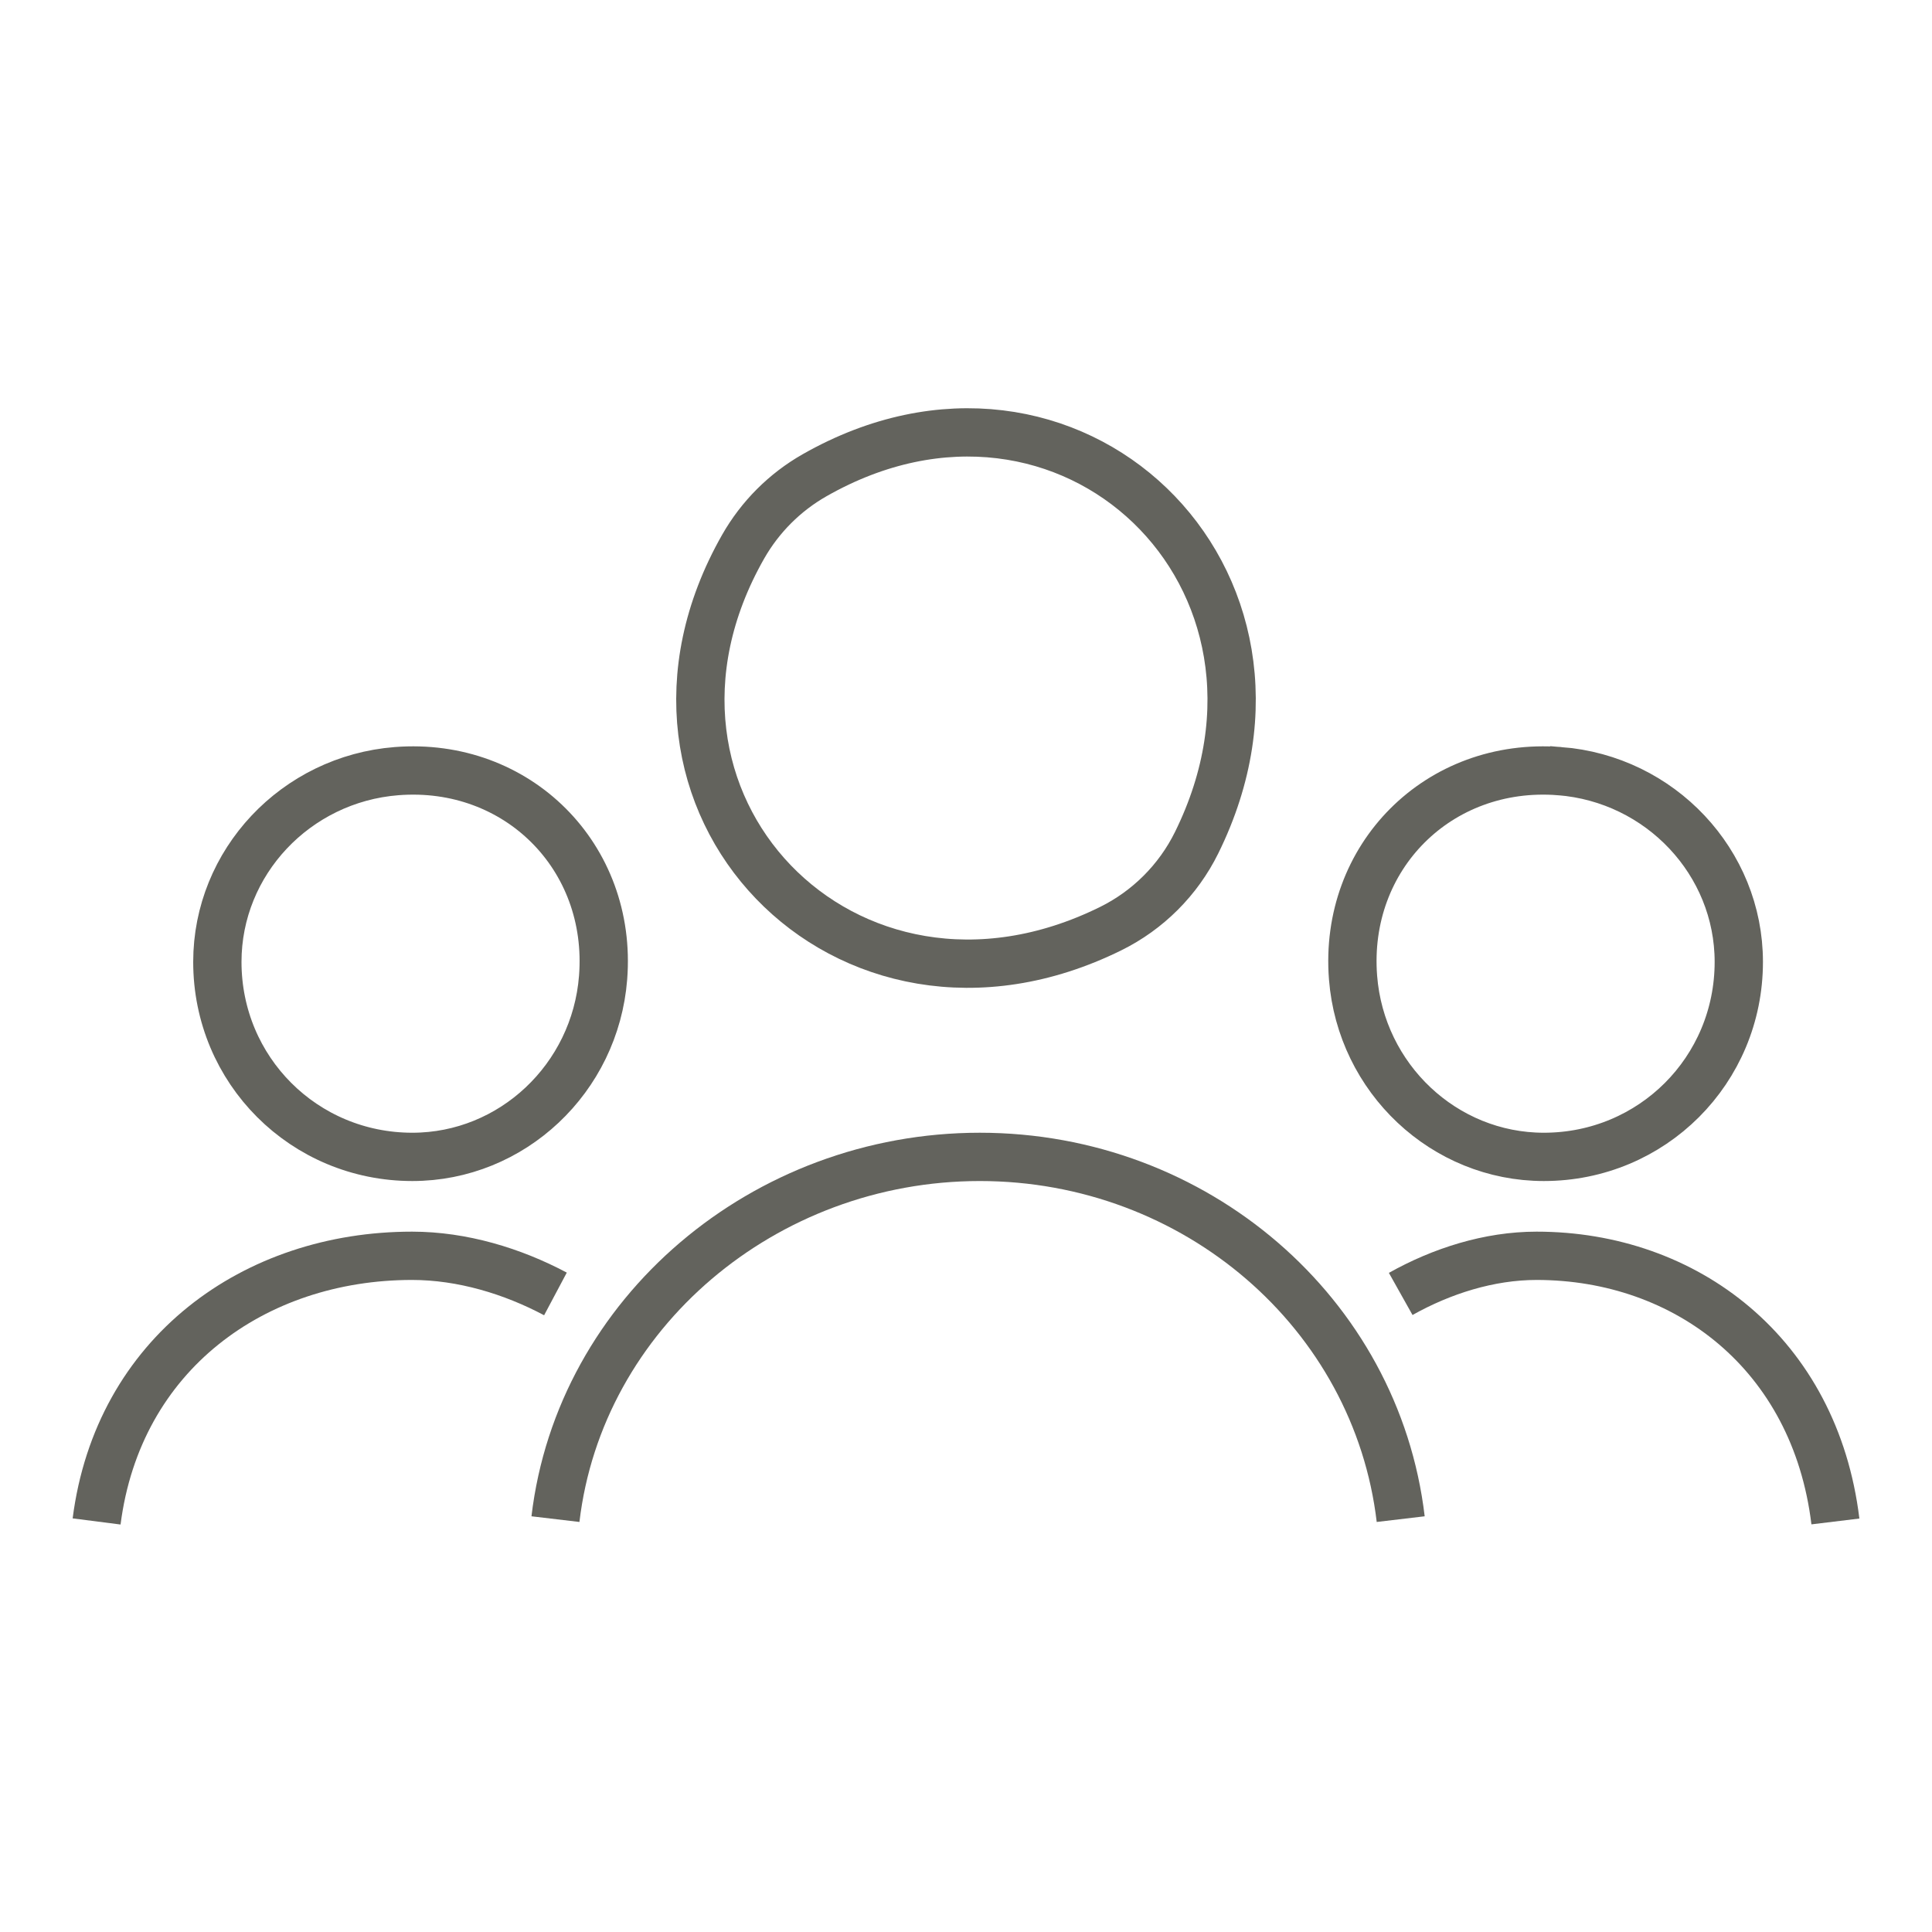
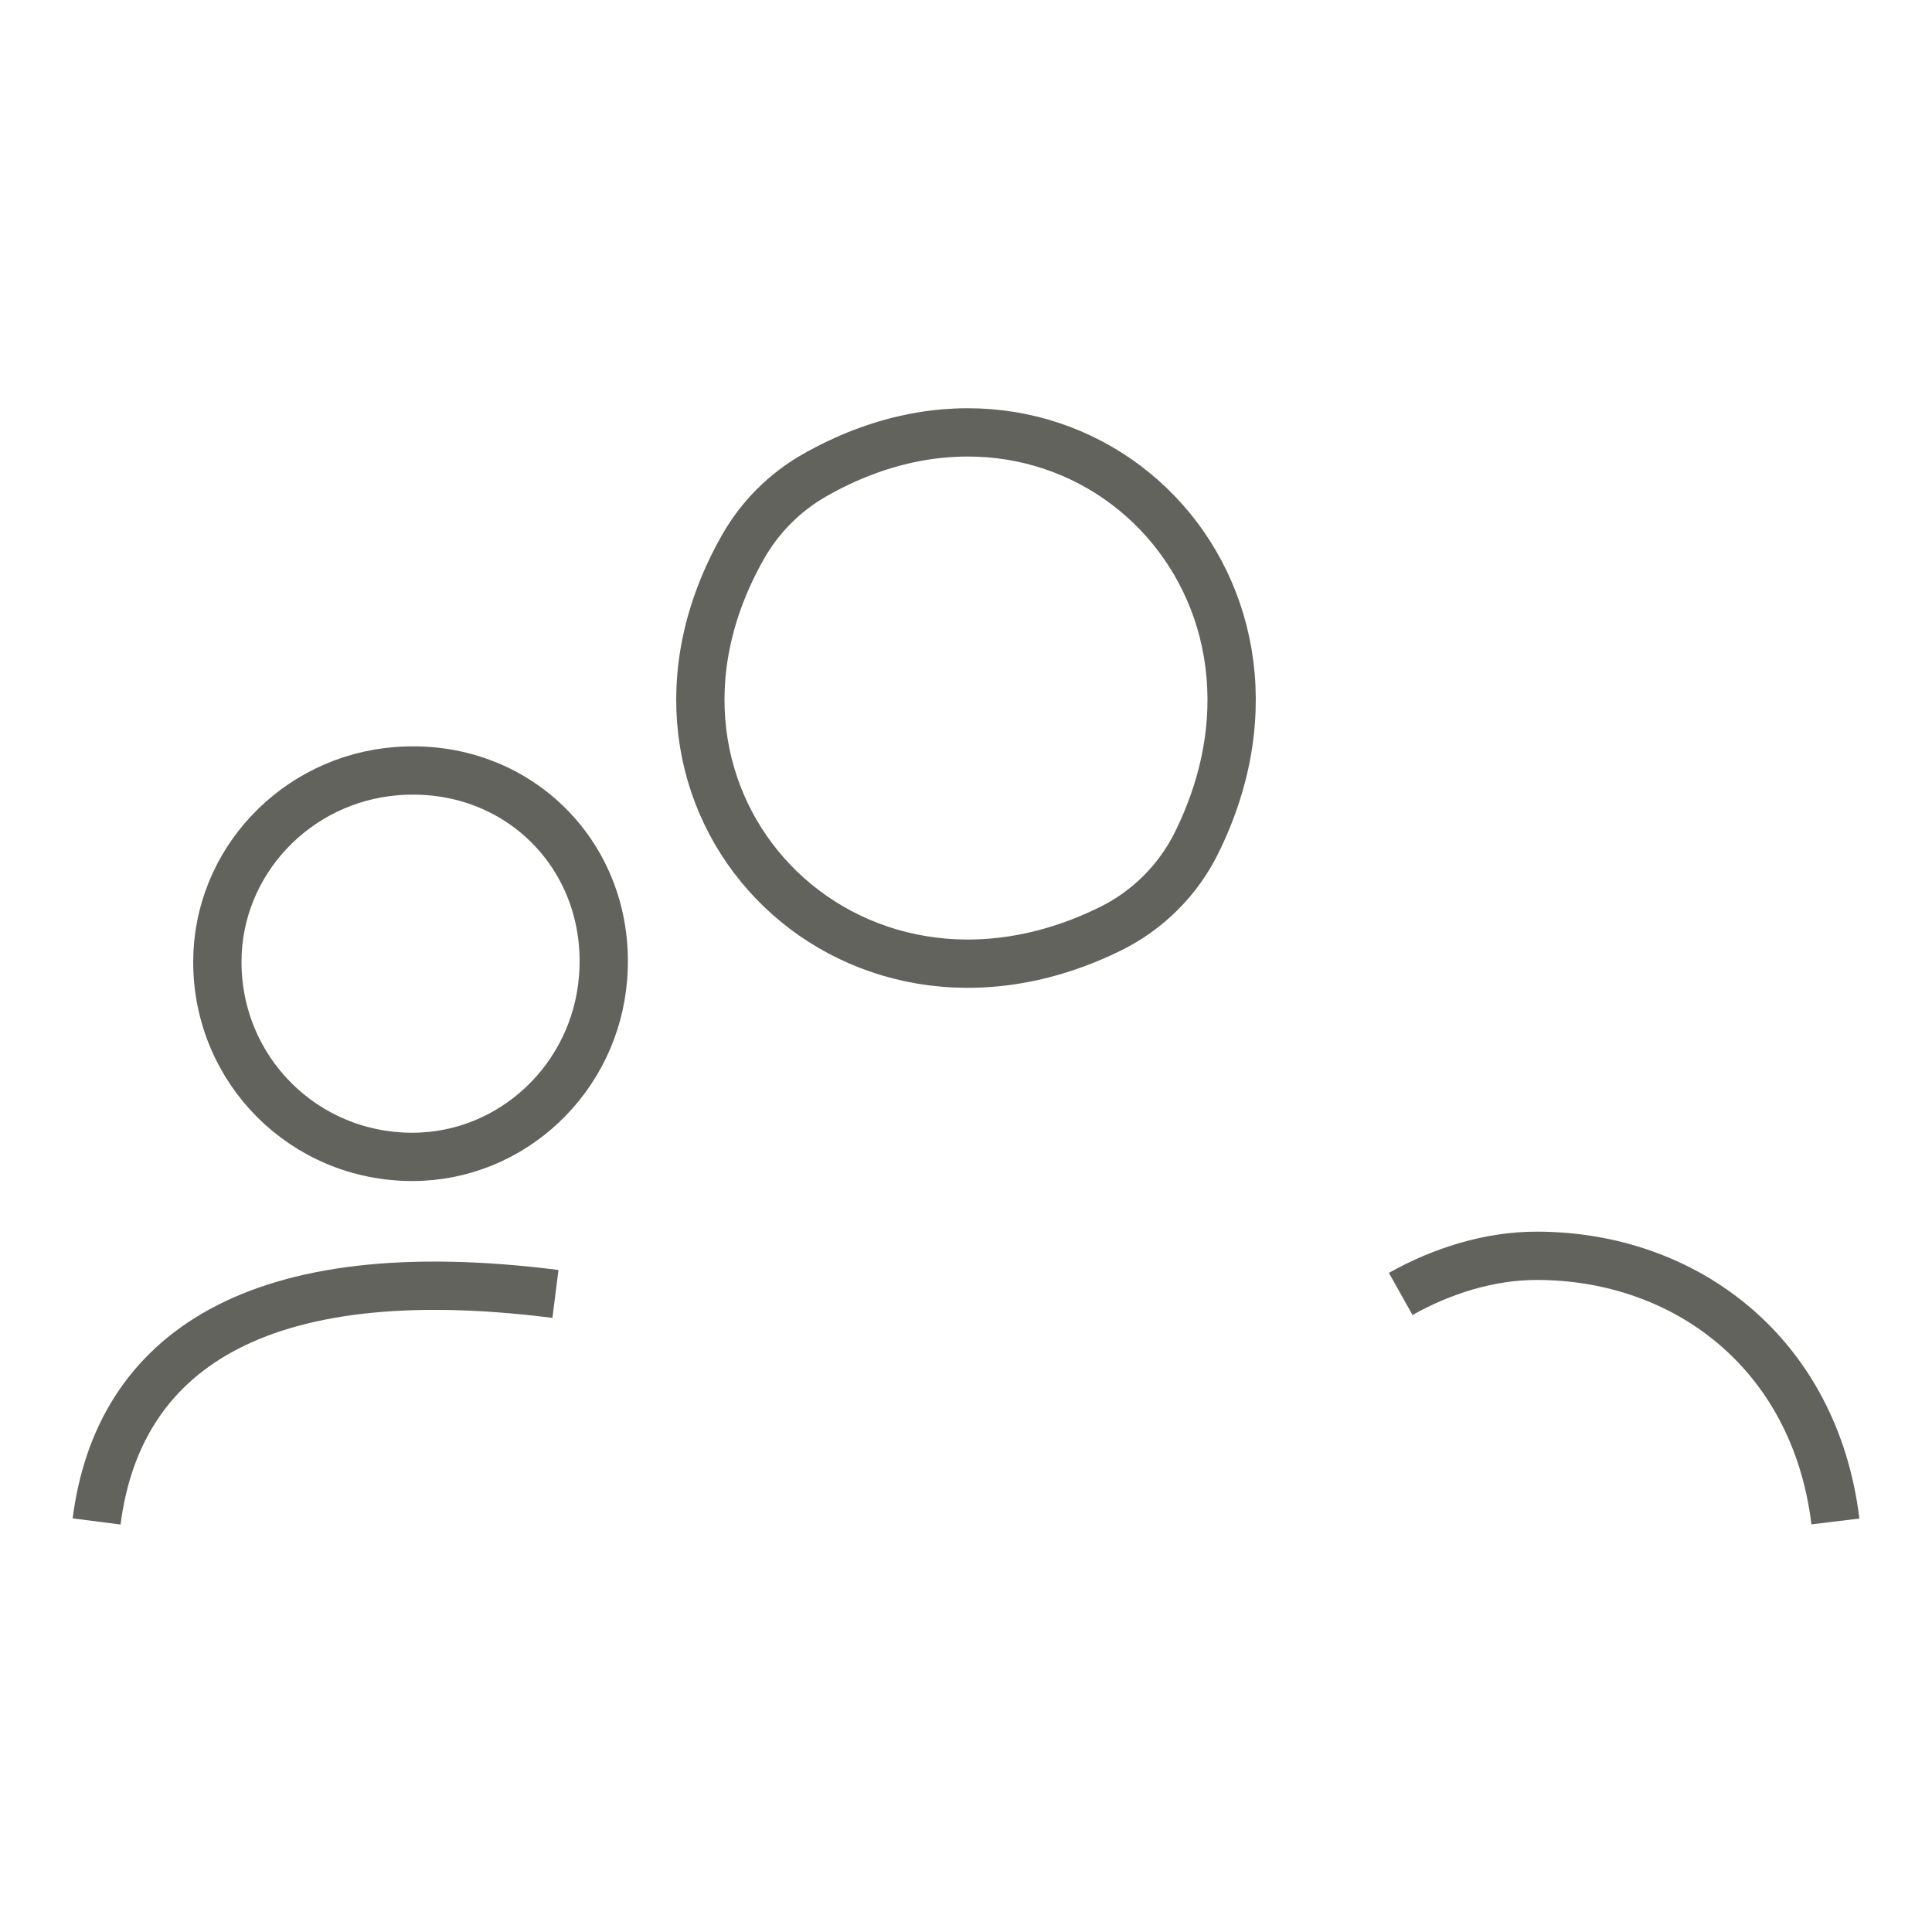
<svg xmlns="http://www.w3.org/2000/svg" width="80" height="80" viewBox="0 0 80 80" fill="none">
  <path d="M33.728 19.68C32.498 20.38 31.477 21.401 30.775 22.632C24.771 33.171 35.041 43.86 45.991 38.453C47.533 37.692 48.787 36.439 49.549 34.895C54.955 23.945 44.267 13.675 33.728 19.68Z" stroke="#63635D" stroke-width="2" stroke-miterlimit="10" />
-   <path d="M58 62.904C56.992 54.372 49.502 47.904 40.572 47.904C31.642 47.904 24.008 54.372 23 62.904" stroke="#63635D" stroke-width="2" stroke-miterlimit="10" />
-   <path d="M64.578 31.931C59.577 31.539 55.634 35.481 56.027 40.482C56.355 44.658 59.802 47.904 63.926 47.904C68.412 47.904 72 44.316 72 39.83C72 35.706 68.754 32.258 64.579 31.93L64.578 31.931Z" stroke="#63635D" stroke-width="2" stroke-miterlimit="10" />
  <path d="M76 63C75.156 56.053 69.812 52 63.625 52C61.656 52 59.688 52.632 58 53.579" stroke="#63635D" stroke-width="2" stroke-miterlimit="10" />
  <path d="M16.422 31.931C12.246 32.259 9 35.706 9 39.83C9 44.317 12.589 47.904 17.074 47.904C21.197 47.904 24.646 44.659 24.973 40.483C25.366 35.482 21.422 31.539 16.422 31.931Z" stroke="#63635D" stroke-width="2" stroke-miterlimit="10" />
-   <path d="M23 53.579C21.219 52.632 19.141 52 17.062 52C10.531 52 4.891 56.053 4 63" stroke="#63635D" stroke-width="2" stroke-miterlimit="10" />
+   <path d="M23 53.579C10.531 52 4.891 56.053 4 63" stroke="#63635D" stroke-width="2" stroke-miterlimit="10" />
</svg>